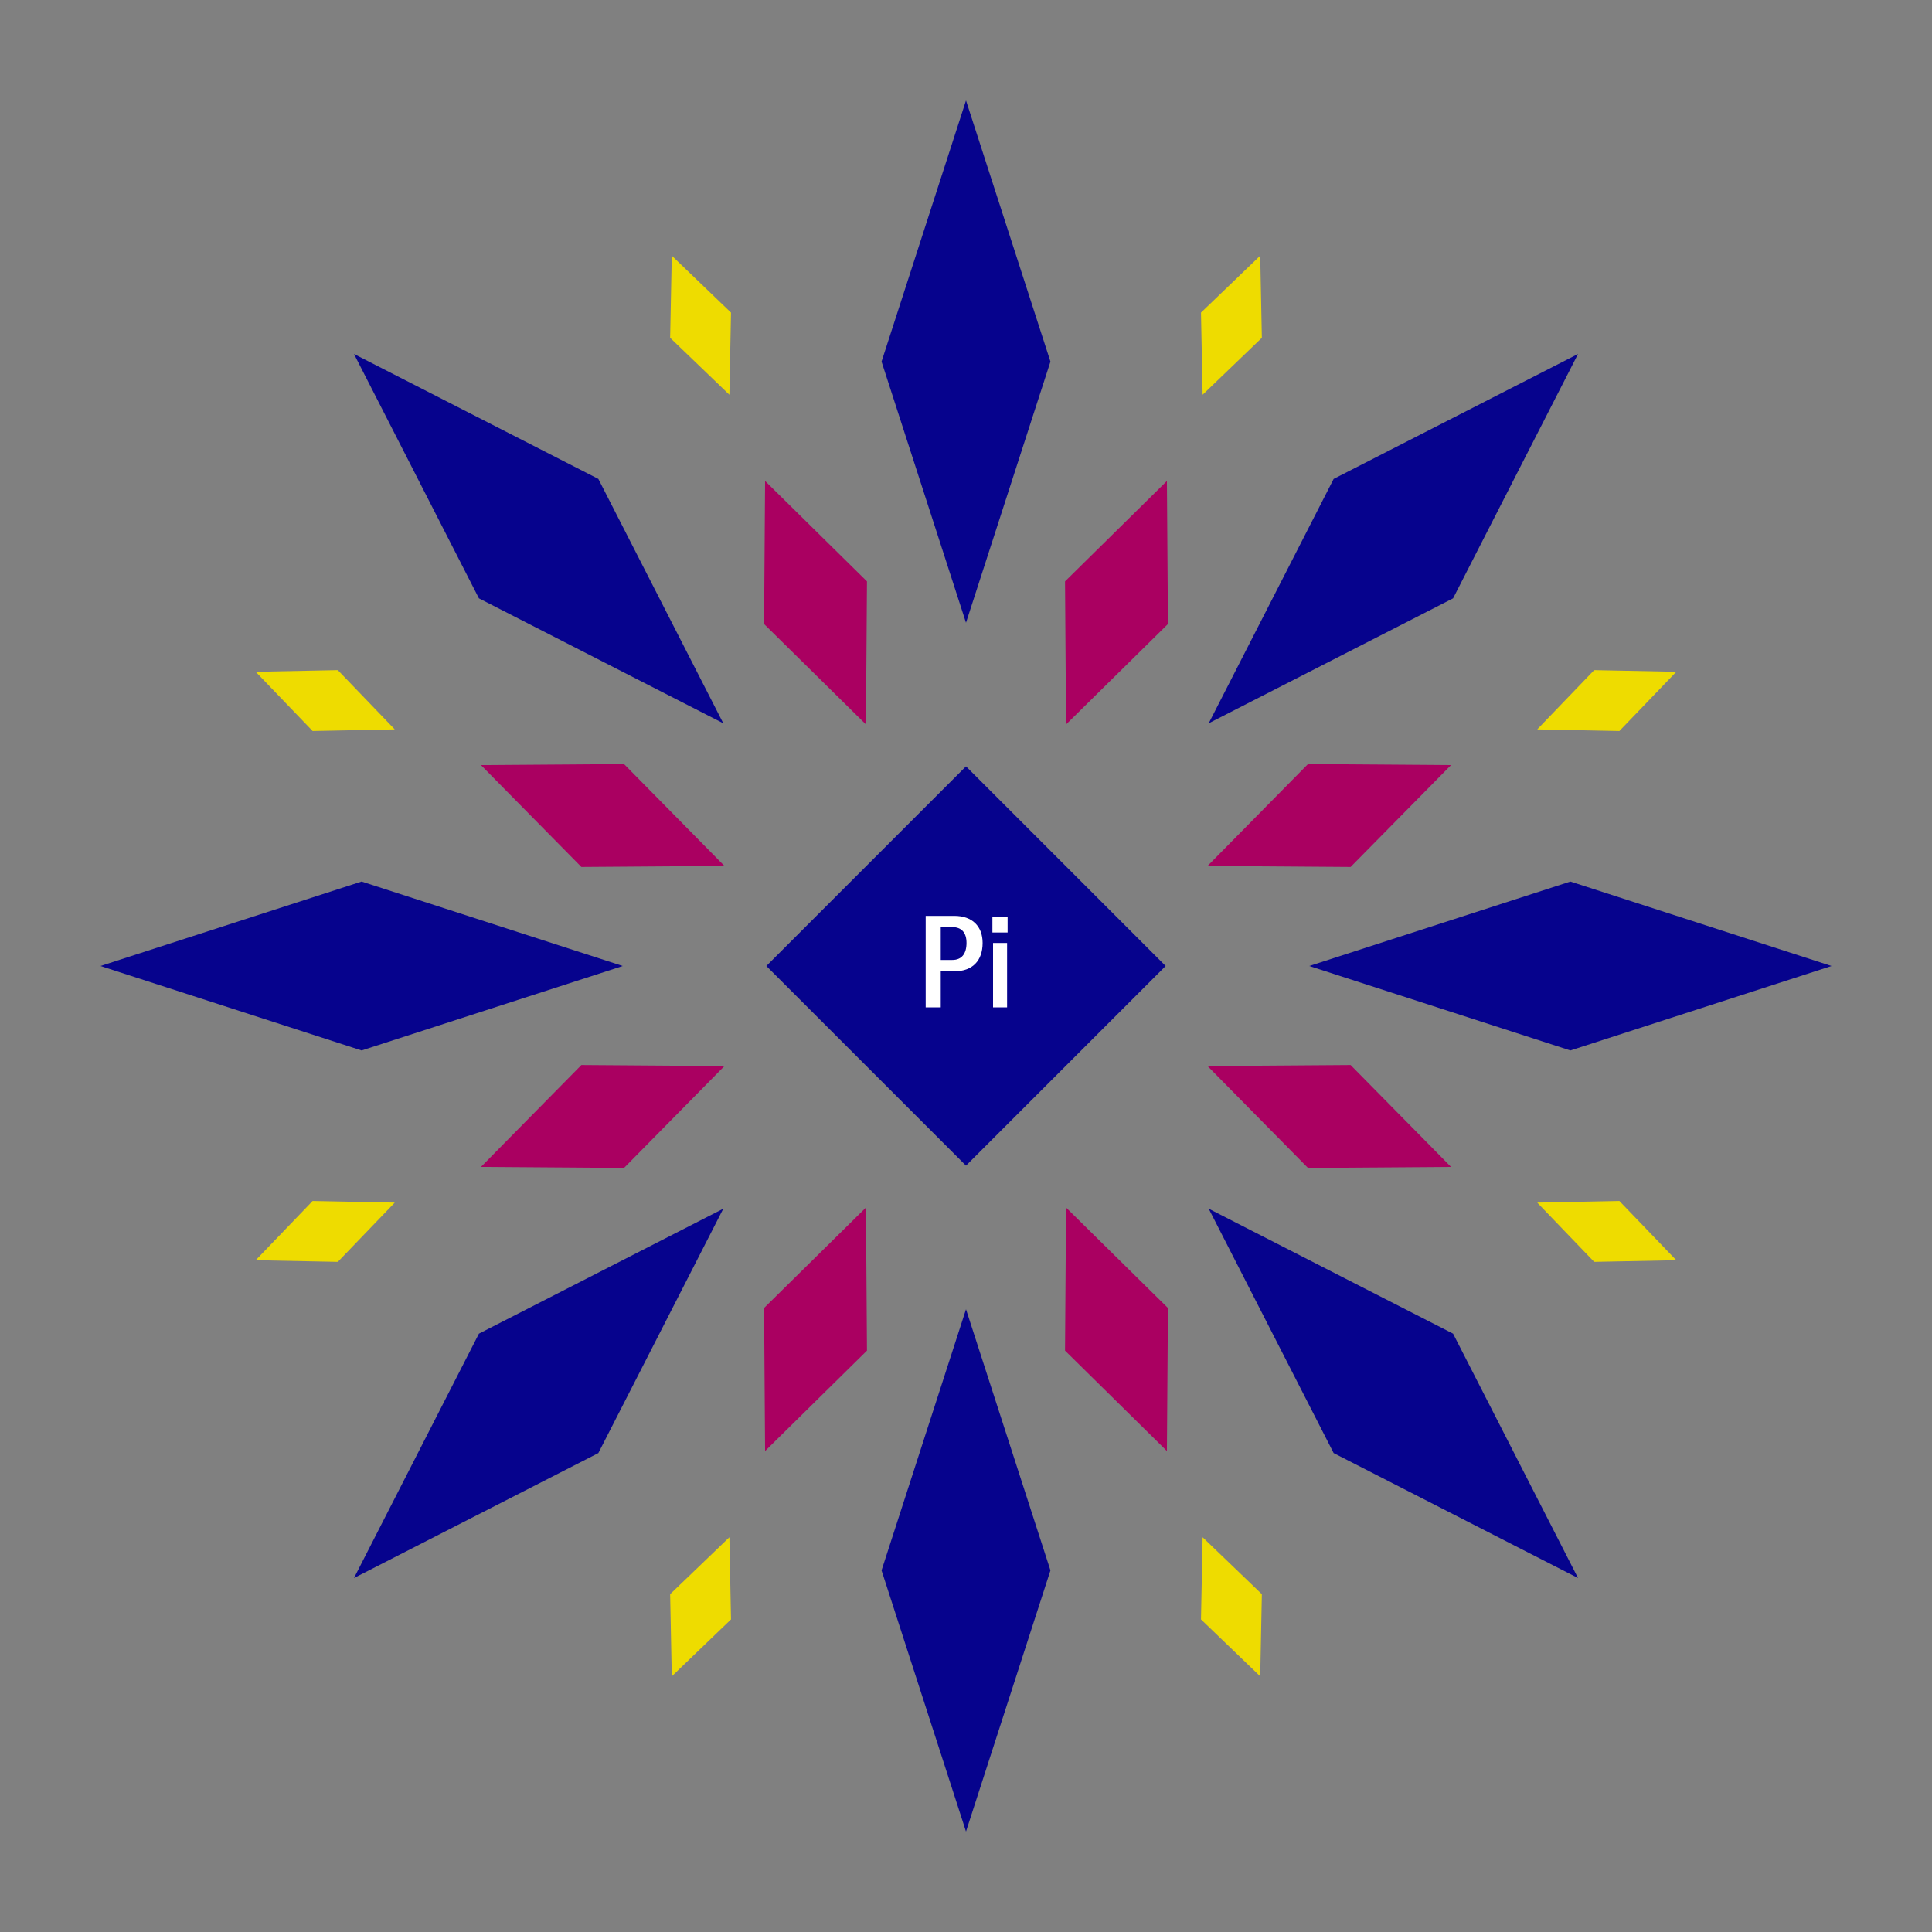
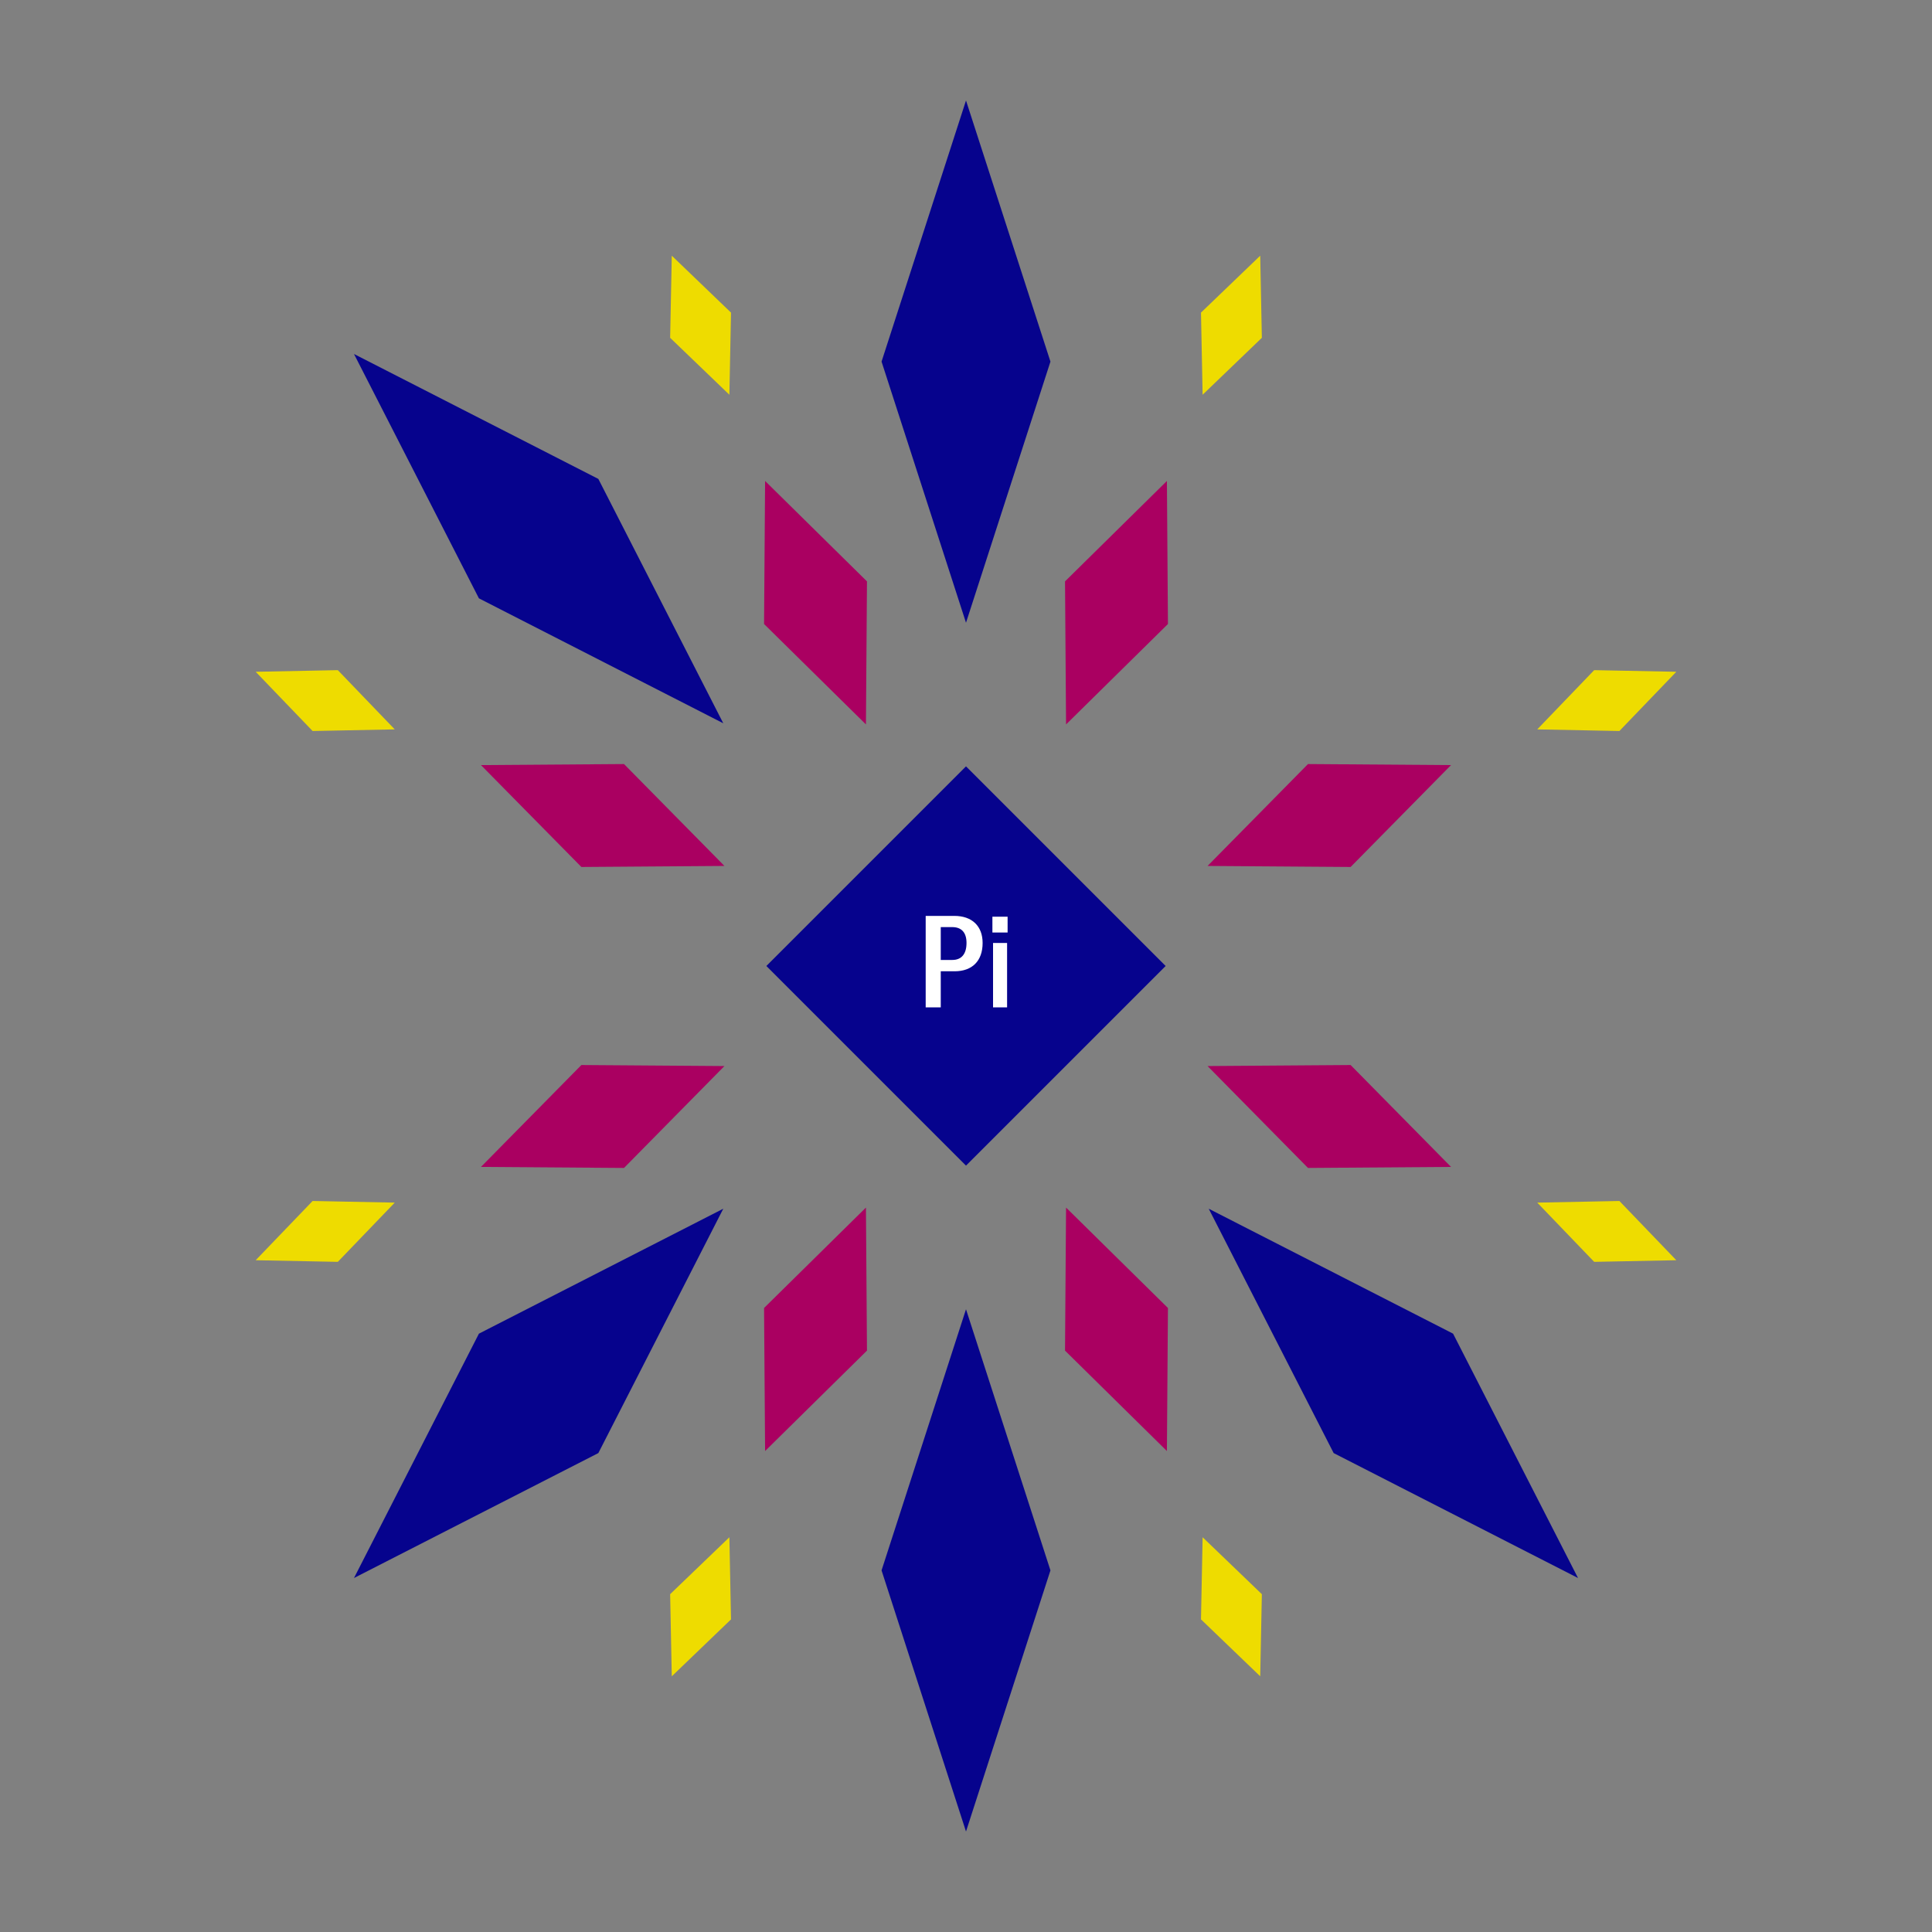
<svg xmlns="http://www.w3.org/2000/svg" width="1200" height="1200" viewBox="-300 -300 600 600">
  <rect x="-300" y="-300" width="600" height="600" fill="#808080" stroke="none" />
  <title>Purple Ice</title>
  <desc />
  <g transform="rotate(45) translate(0 187.699)">
    <path transform="scale(0.423,1.308)" d="M0-62L62 0 0 62-62 0z" fill="#06038d" />
  </g>
  <g transform="rotate(135) translate(0 187.699)">
    <path transform="scale(0.423,1.308)" d="M0-62L62 0 0 62-62 0z" fill="#06038d" />
  </g>
  <g transform="rotate(225) translate(0 187.699)">
-     <path transform="scale(0.423,1.308)" d="M0-62L62 0 0 62-62 0z" fill="#06038d" />
-   </g>
+     </g>
  <g transform="rotate(315) translate(0 187.699)">
    <path transform="scale(0.423,1.308)" d="M0-62L62 0 0 62-62 0z" fill="#06038d" />
  </g>
  <g transform="rotate(0) translate(0 187.699)">
    <path transform="scale(0.423,1.308)" d="M0-62L62 0 0 62-62 0z" fill="#06038d" />
  </g>
  <g transform="rotate(90) translate(0 187.699)">
-     <path transform="scale(0.423,1.308)" d="M0-62L62 0 0 62-62 0z" fill="#06038d" />
+     <path transform="scale(0.423,1.308)" d="M0-62z" fill="#06038d" />
  </g>
  <g transform="rotate(180) translate(0 187.699)">
    <path transform="scale(0.423,1.308)" d="M0-62L62 0 0 62-62 0z" fill="#06038d" />
  </g>
  <g transform="rotate(270) translate(0 187.699)">
-     <path transform="scale(0.423,1.308)" d="M0-62L62 0 0 62-62 0z" fill="#06038d" />
-   </g>
+     </g>
  <g transform="rotate(22.5) translate(0 122.123)">
    <path transform="scale(0.279,0.66)" d="M0-62L62 0 0 62-62 0z" fill="#aa0061" />
  </g>
  <g transform="rotate(67.5) translate(0 122.123)">
    <path transform="scale(0.279,0.66)" d="M0-62L62 0 0 62-62 0z" fill="#aa0061" />
  </g>
  <g transform="rotate(112.5) translate(0 122.123)">
    <path transform="scale(0.279,0.66)" d="M0-62L62 0 0 62-62 0z" fill="#aa0061" />
  </g>
  <g transform="rotate(157.5) translate(0 122.123)">
    <path transform="scale(0.279,0.66)" d="M0-62L62 0 0 62-62 0z" fill="#aa0061" />
  </g>
  <g transform="rotate(202.5) translate(0 122.123)">
    <path transform="scale(0.279,0.66)" d="M0-62L62 0 0 62-62 0z" fill="#aa0061" />
  </g>
  <g transform="rotate(247.5) translate(0 122.123)">
    <path transform="scale(0.279,0.66)" d="M0-62L62 0 0 62-62 0z" fill="#aa0061" />
  </g>
  <g transform="rotate(292.5) translate(0 122.123)">
    <path transform="scale(0.279,0.66)" d="M0-62L62 0 0 62-62 0z" fill="#aa0061" />
  </g>
  <g transform="rotate(337.5) translate(0 122.123)">
    <path transform="scale(0.279,0.66)" d="M0-62L62 0 0 62-62 0z" fill="#aa0061" />
  </g>
  <g transform="rotate(22.5) translate(0 215.397)">
    <path transform="scale(0.165,0.377)" d="M0-62L62 0 0 62-62 0z" fill="#eedc00" />
  </g>
  <g transform="rotate(67.5) translate(0 215.397)">
    <path transform="scale(0.165,0.377)" d="M0-62L62 0 0 62-62 0z" fill="#eedc00" />
  </g>
  <g transform="rotate(112.5) translate(0 215.397)">
    <path transform="scale(0.165,0.377)" d="M0-62L62 0 0 62-62 0z" fill="#eedc00" />
  </g>
  <g transform="rotate(157.5) translate(0 215.397)">
    <path transform="scale(0.165,0.377)" d="M0-62L62 0 0 62-62 0z" fill="#eedc00" />
  </g>
  <g transform="rotate(202.5) translate(0 215.397)">
    <path transform="scale(0.165,0.377)" d="M0-62L62 0 0 62-62 0z" fill="#eedc00" />
  </g>
  <g transform="rotate(247.5) translate(0 215.397)">
    <path transform="scale(0.165,0.377)" d="M0-62L62 0 0 62-62 0z" fill="#eedc00" />
  </g>
  <g transform="rotate(292.5) translate(0 215.397)">
    <path transform="scale(0.165,0.377)" d="M0-62L62 0 0 62-62 0z" fill="#eedc00" />
  </g>
  <g transform="rotate(337.5) translate(0 215.397)">
    <path transform="scale(0.165,0.377)" d="M0-62L62 0 0 62-62 0z" fill="#eedc00" />
  </g>
  <g>
    <path transform="scale(1,1)" d="M0-62L62 0 0 62-62 0z" fill="#06038d" />
    <path fill="#fff" d="M-3.64-15.56L-12.52-15.56L-12.52 12.84L-7.84 12.84L-7.84 1.64L-3.56 1.64C1.92 1.64 5.16-1.56 5.16-7.16C5.16-12.36 1.92-15.56-3.64-15.56ZM-4.24-1.88L-7.84-1.88L-7.84-12.08L-4.28-12.08C-1.40-12.08 0.16-10.40 0.16-7.16C0.16-3.68-1.44-1.88-4.24-1.88ZM8.20-10.40L12.92-10.40L12.92-15.32L8.20-15.32ZM8.40 12.84L12.76 12.84L12.76-7.16L8.40-7.16Z" />
  </g>
</svg>